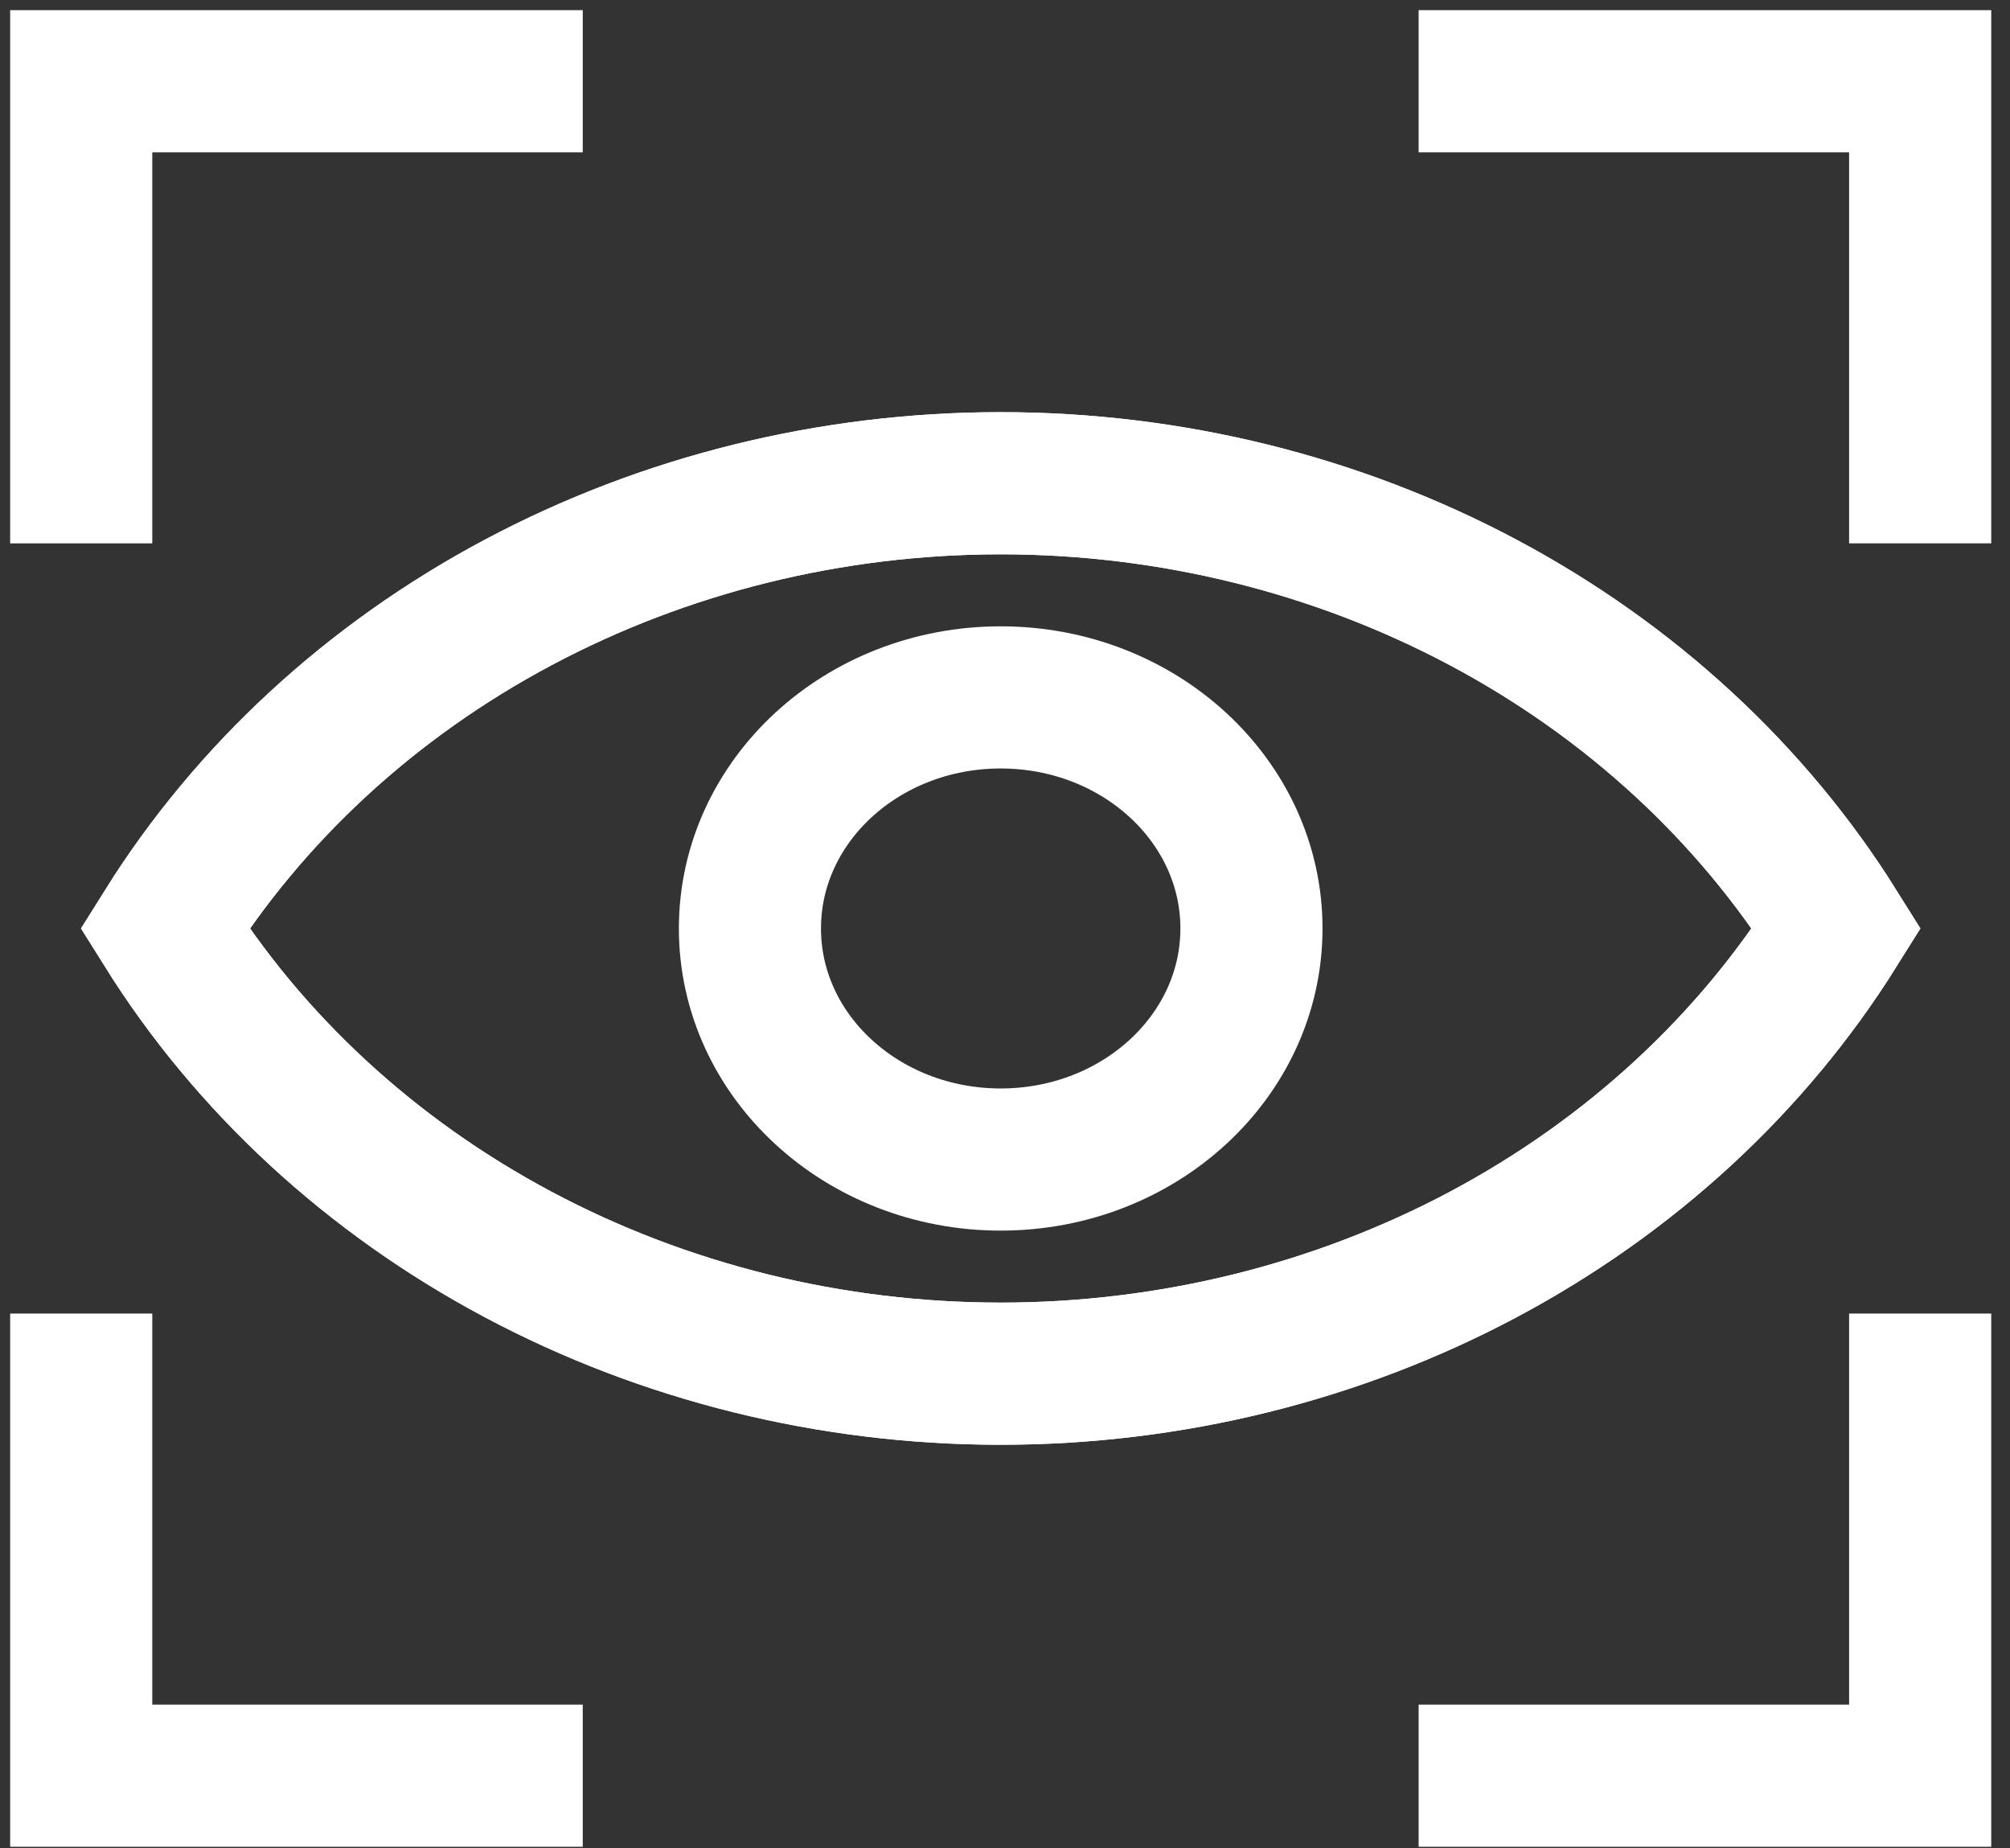
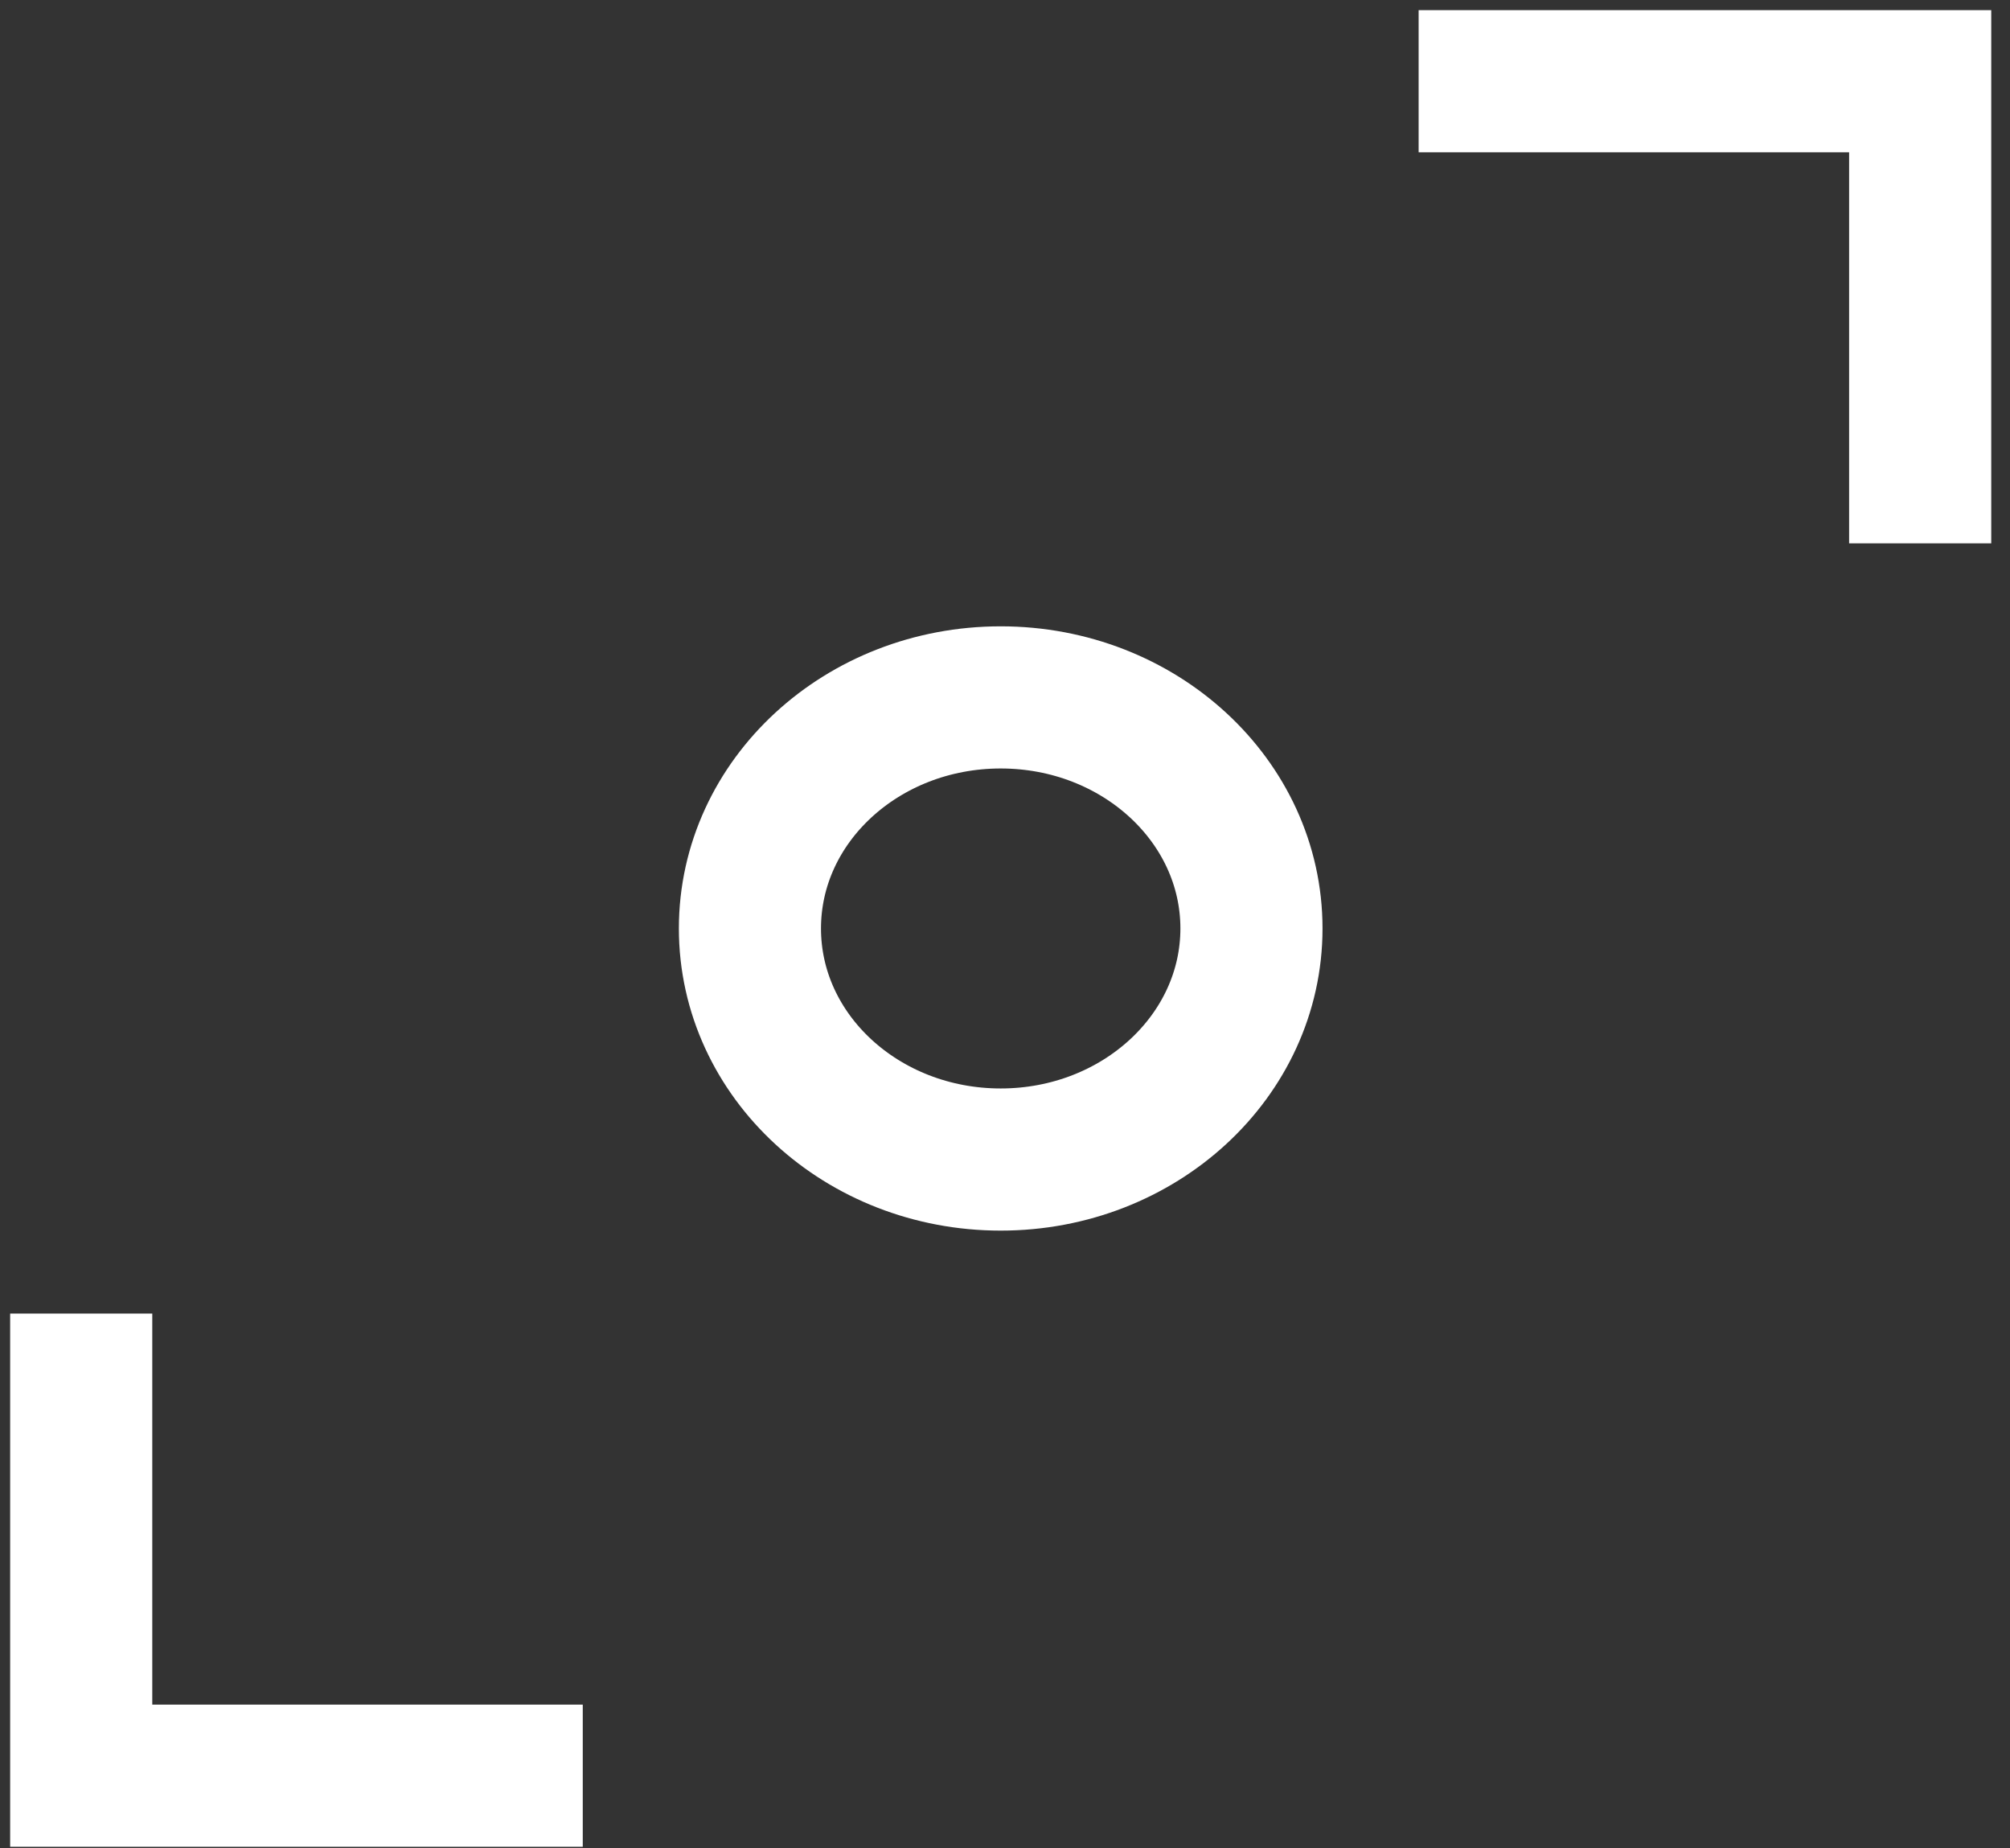
<svg xmlns="http://www.w3.org/2000/svg" width="99" height="91" viewBox="0 0 99 91" fill="none">
  <rect x="0" y="0" width="99" height="91" fill="#333333" stroke="none" />
-   <path d="M4 26.757L4 4L28.703 4" stroke="white" stroke-width="7" stroke-miterlimit="10" />
  <path d="M69.873 4L94.576 4V26.756" stroke="white" stroke-width="7" stroke-miterlimit="10" />
  <path d="M4 64.684V87.44H28.703" stroke="white" stroke-width="7" stroke-miterlimit="10" />
-   <path d="M69.873 87.44H94.576V64.684" stroke="white" stroke-width="7" stroke-miterlimit="10" />
-   <path d="M90.459 45.72C86.292 52.385 80.293 57.92 73.065 61.769C65.837 65.618 57.636 67.644 49.288 67.644C40.939 67.644 32.738 65.618 25.511 61.769C18.283 57.92 12.284 52.385 8.117 45.72C12.284 39.056 18.283 33.52 25.511 29.672C32.738 25.823 40.939 23.796 49.288 23.796C57.636 23.796 65.837 25.823 73.065 29.672C80.293 33.52 86.292 39.056 90.459 45.72Z" stroke="white" stroke-width="7" stroke-miterlimit="10" />
-   <path d="M90.459 45.72C86.292 52.385 80.293 57.92 73.065 61.769C65.837 65.618 57.636 67.644 49.288 67.644C40.939 67.644 32.738 65.618 25.511 61.769C18.283 57.92 12.284 52.385 8.117 45.72C12.284 39.056 18.283 33.52 25.511 29.672C32.738 25.823 40.939 23.796 49.288 23.796C57.636 23.796 65.837 25.823 73.065 29.672C80.293 33.52 86.292 39.056 90.459 45.72Z" stroke="white" stroke-width="7" stroke-miterlimit="10" />
  <path d="M49.288 57.099C56.109 57.099 61.639 52.004 61.639 45.72C61.639 39.436 56.109 34.342 49.288 34.342C42.466 34.342 36.937 39.436 36.937 45.72C36.937 52.004 42.466 57.099 49.288 57.099Z" stroke="white" stroke-width="7" stroke-miterlimit="10" />
</svg>